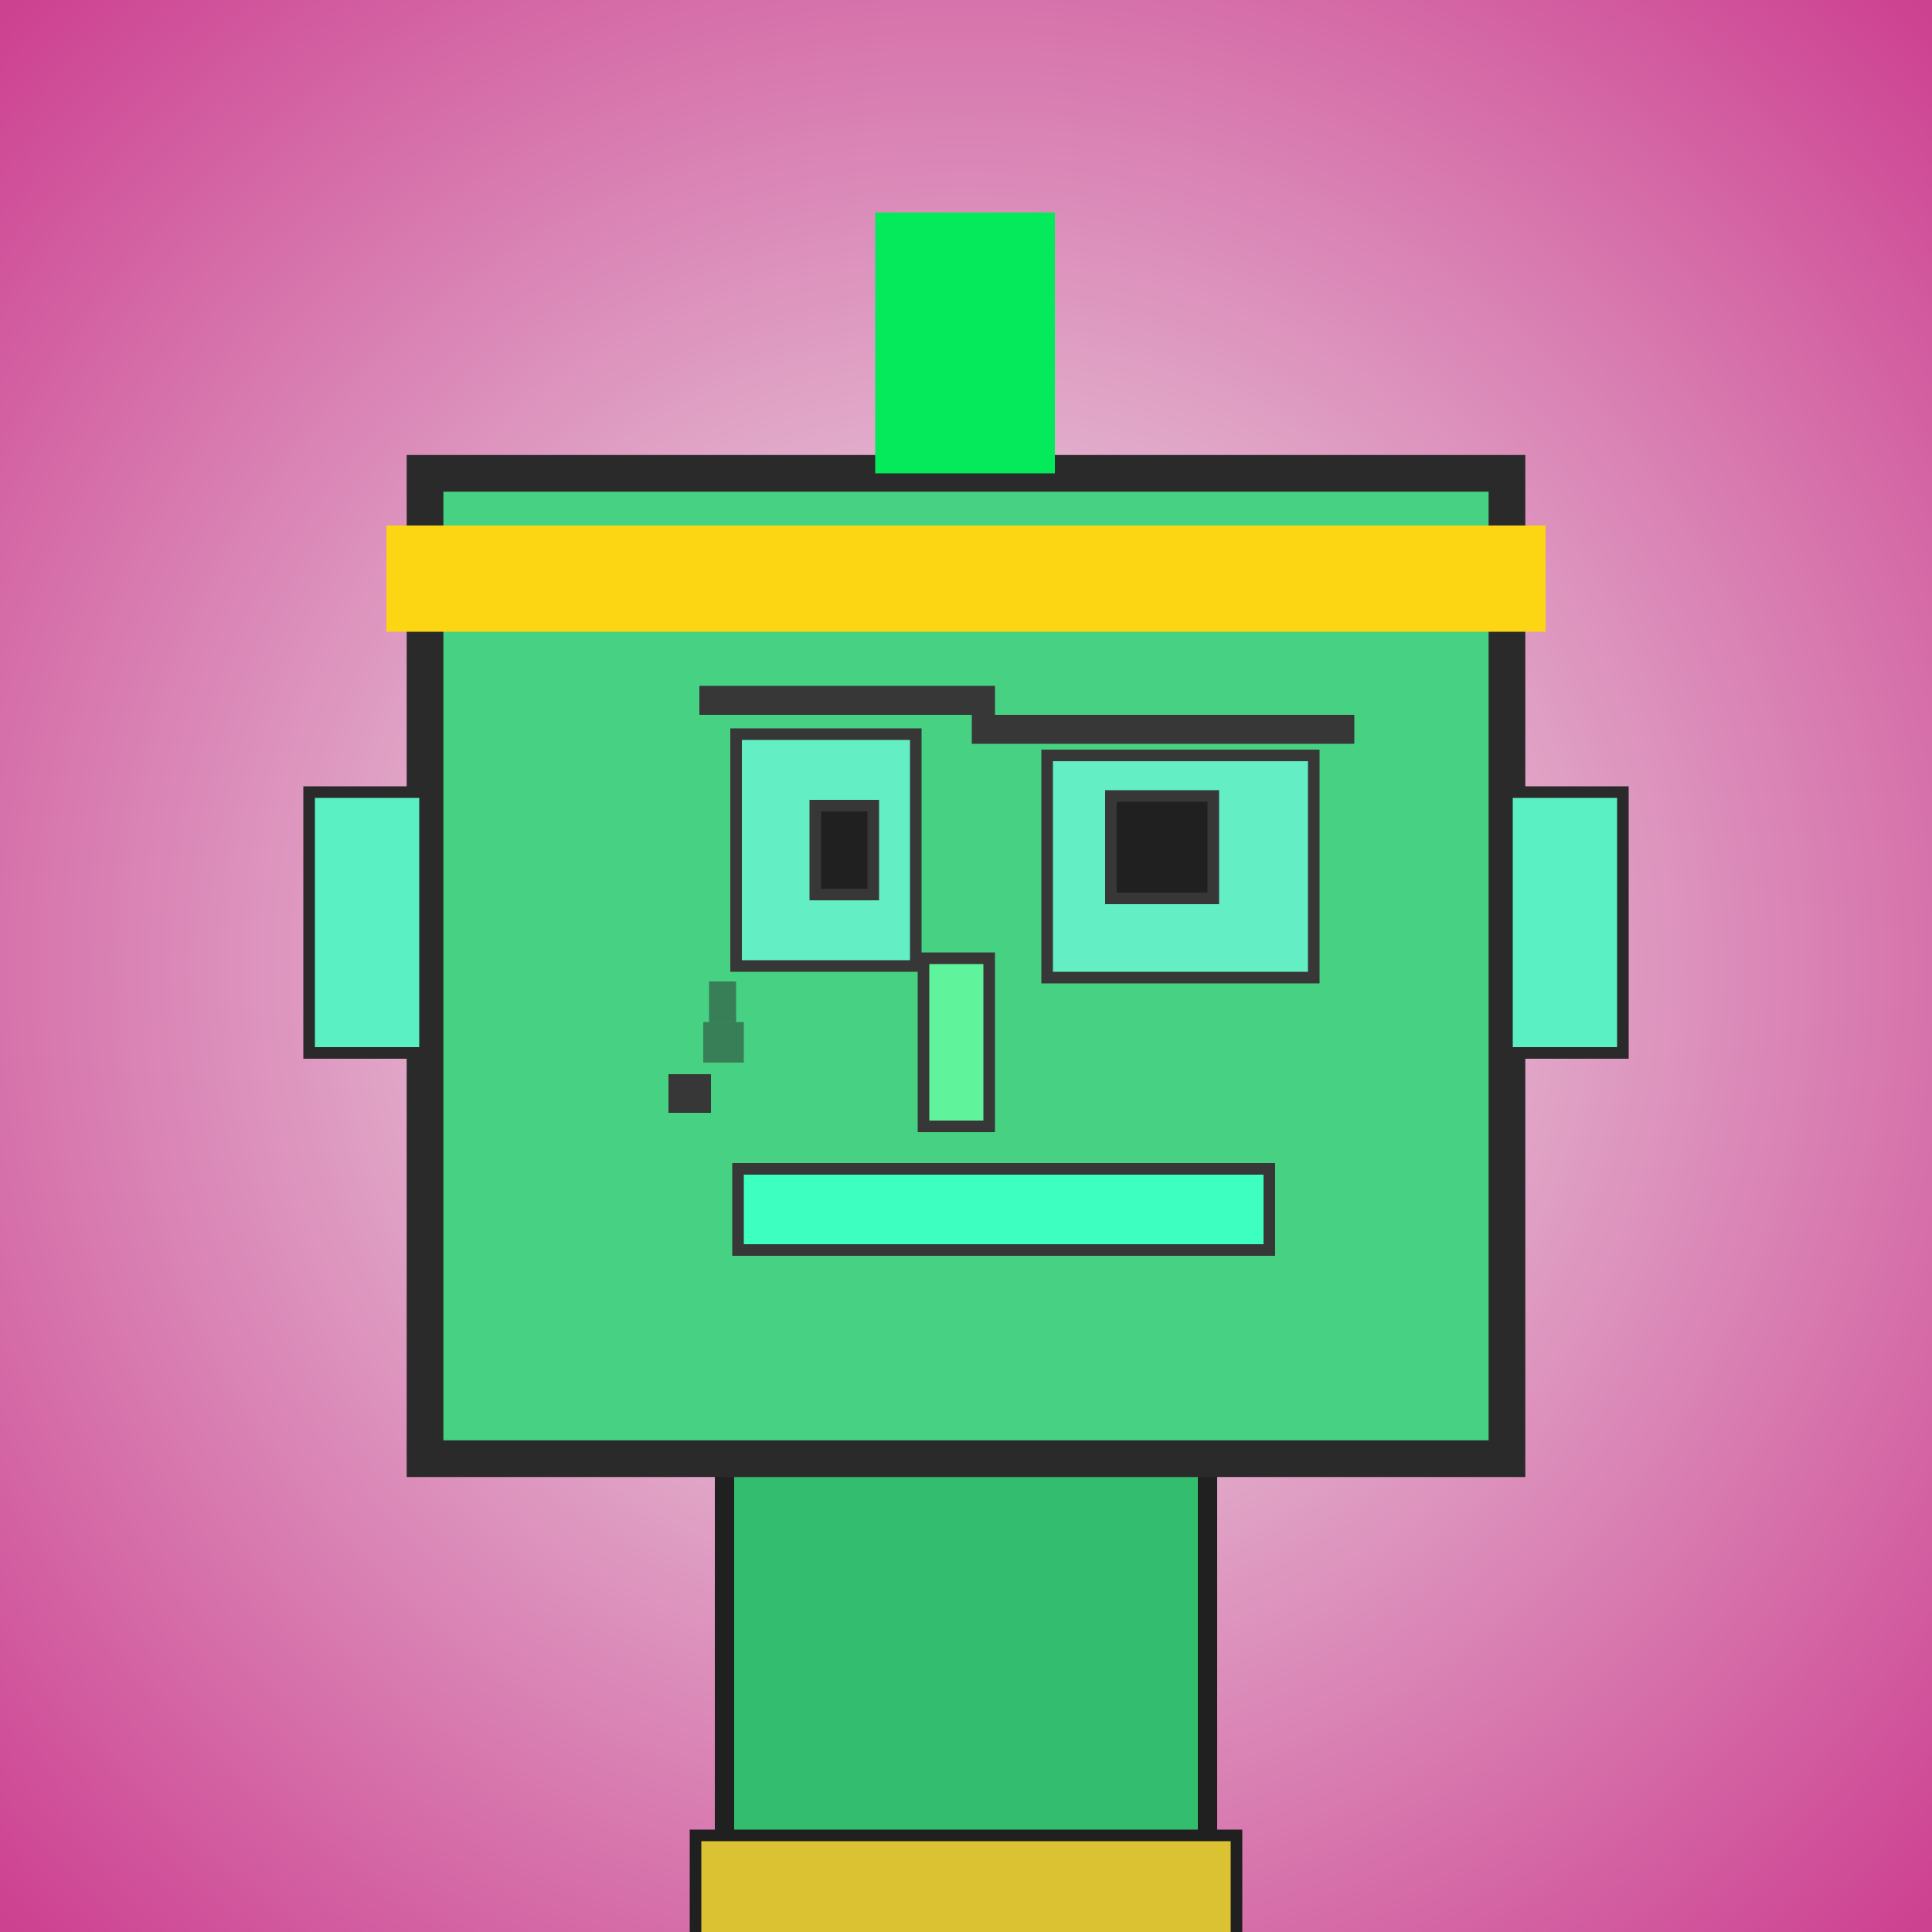
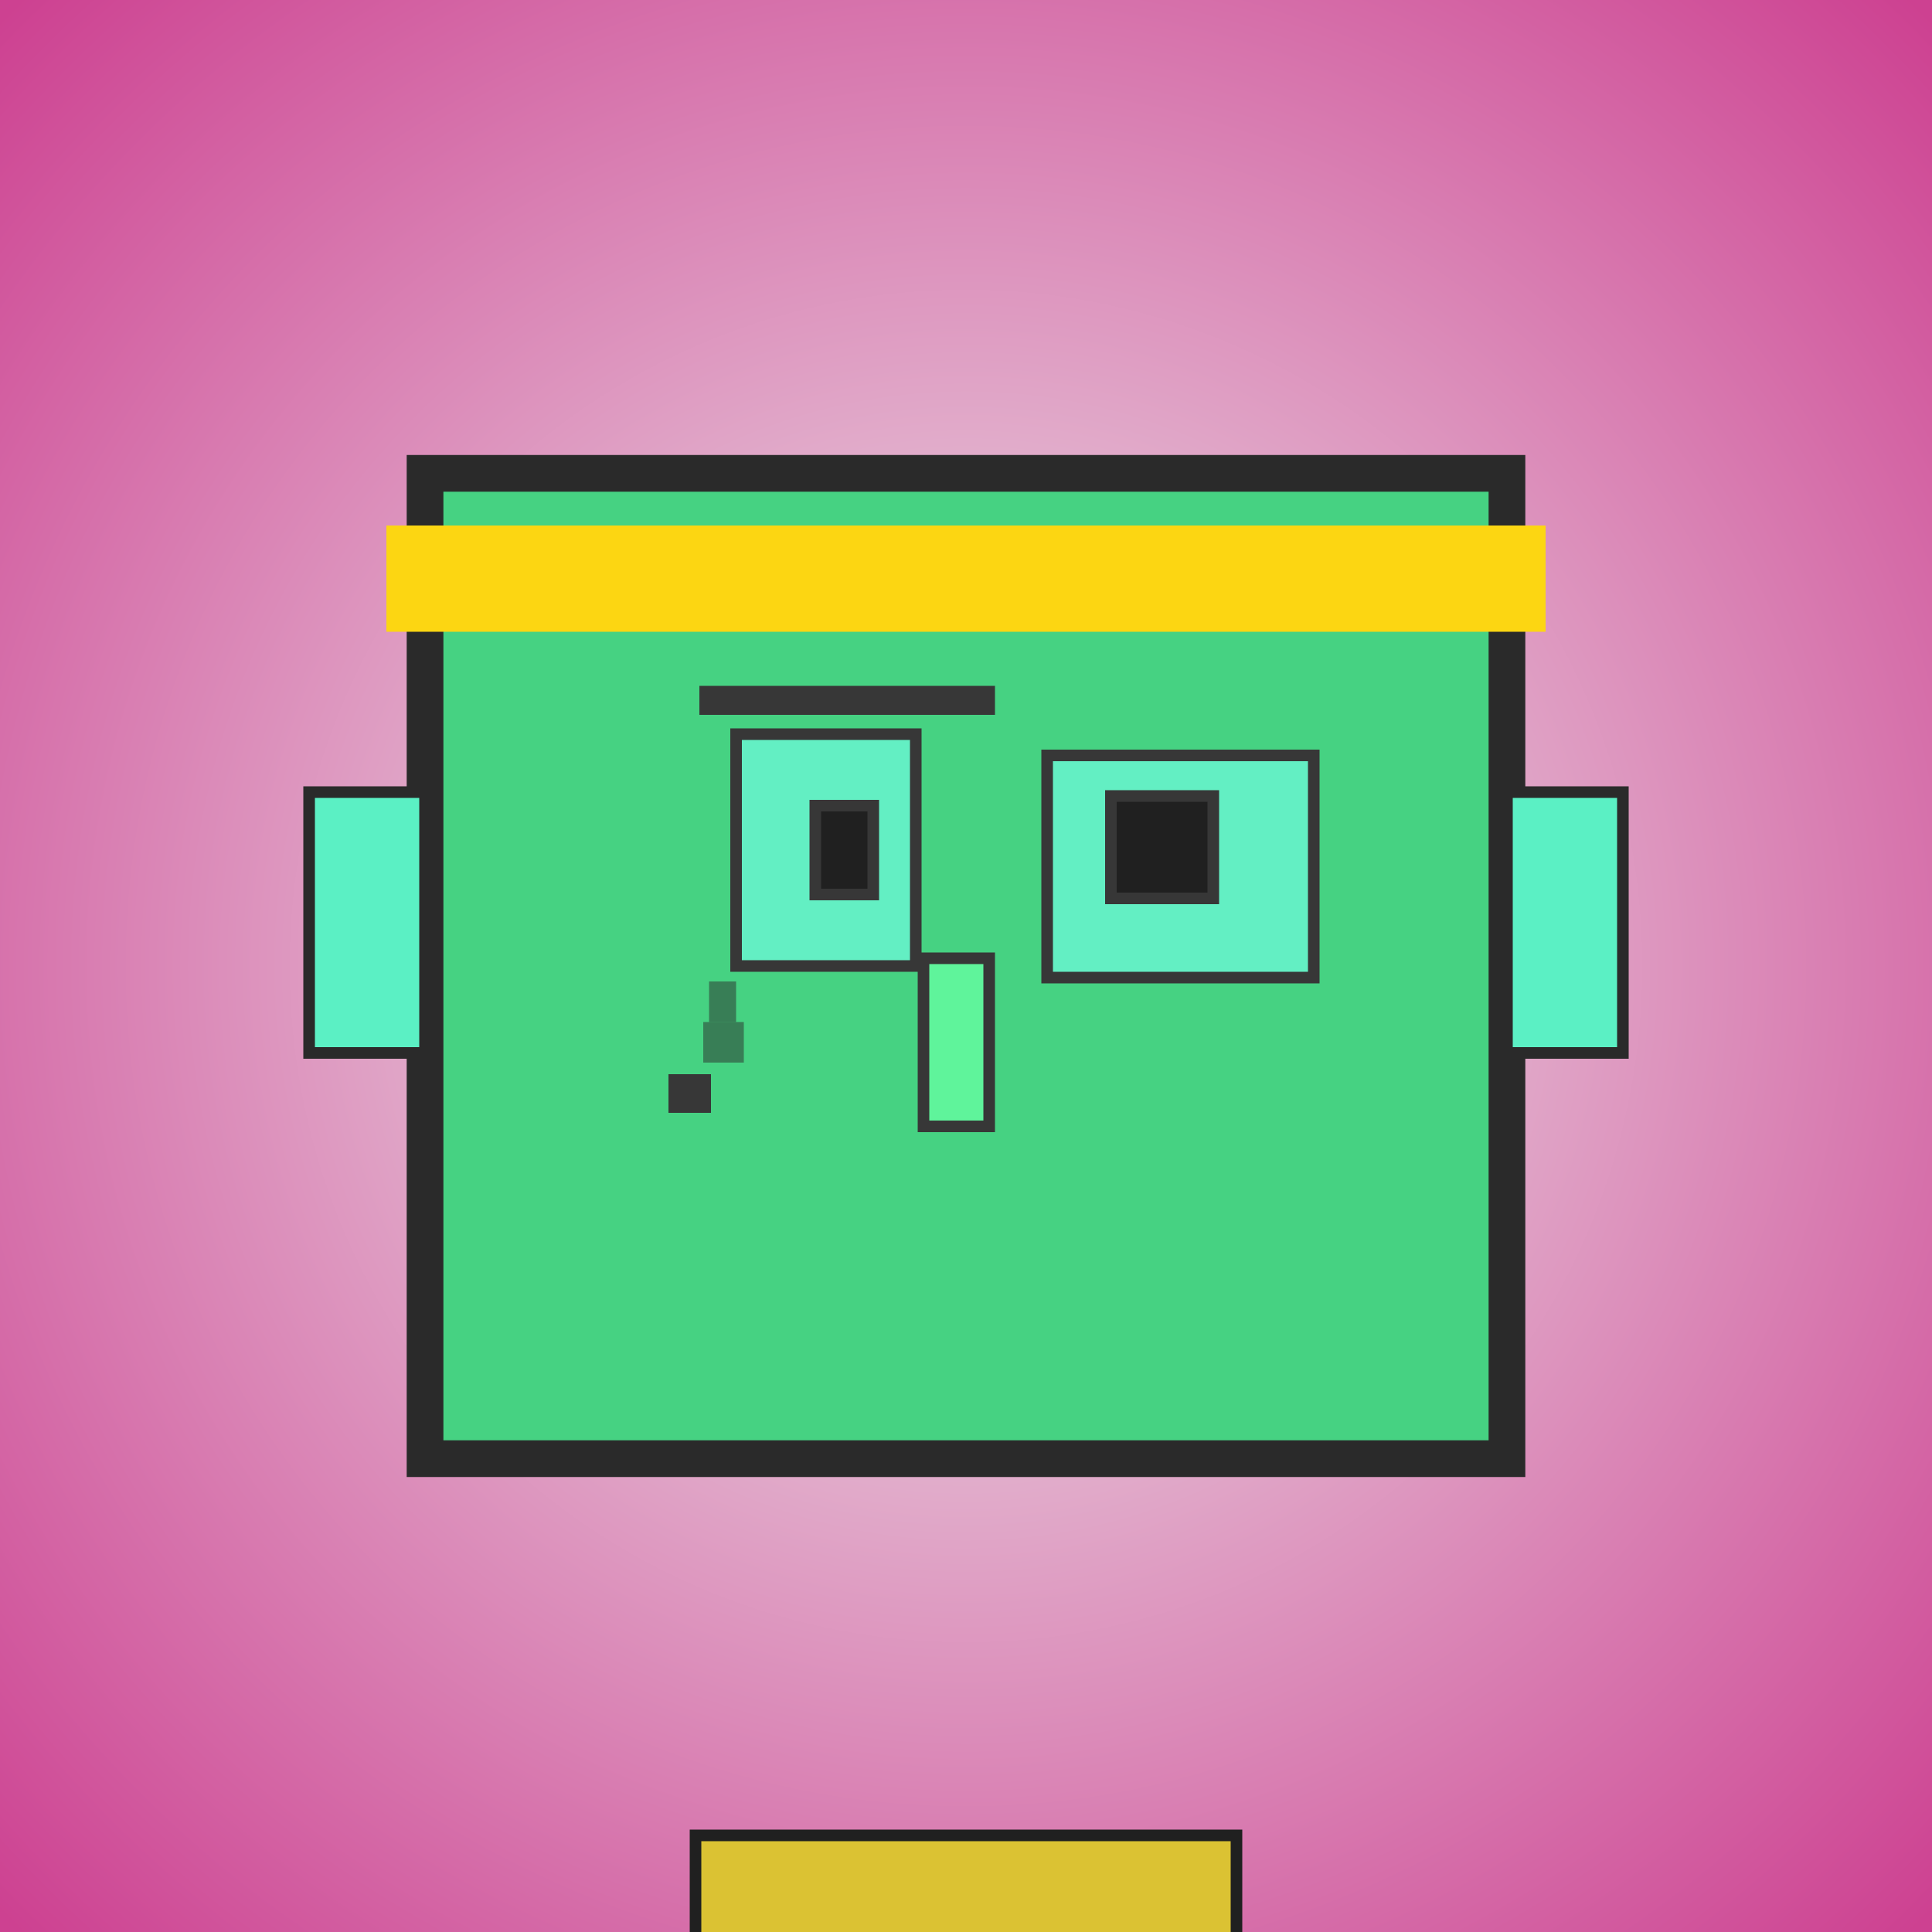
<svg xmlns="http://www.w3.org/2000/svg" viewBox="0 0 1000 1000">
  <defs>
    <radialGradient gradientUnits="userSpaceOnUse" cx="500" cy="500" r="700" id="bkStyle">
      <stop offset="0" style="stop-color: #eeeeee" />
      <stop offset="1" style="stop-color: rgb(205, 65, 145)" />
    </radialGradient>
  </defs>
  <rect id="background" width="1000" height="1000" style="fill: url(#bkStyle);" onclick="background.style.fill='rgba(0,0,0,0)'" />
-   <rect x="375" y="755" width="250" height="255" style="fill: rgb(50, 190, 110); stroke-width: 10px; stroke: rgb(32, 32, 32);" />
  <rect x="220" y="245" width="560" height="510" style="fill: rgb(70, 210, 130); stroke-width: 19px; stroke: rgb(42, 42, 42);" />
  <rect x="381" y="380" width="93" height="120" style="fill: rgb(99, 239, 195); stroke-width: 6px; stroke: rgb(55, 55, 55);" />
  <rect x="542" y="391" width="138" height="115" style="fill: rgb(99, 239, 195); stroke-width: 6px; stroke: rgb(55, 55, 55);" />
  <rect x="422" y="417" width="30" height="46" style="fill: rgb(32,32,32); stroke-width: 6px; stroke: rgb(55,55,55);" />
  <rect x="575" y="412" width="53" height="53" style="fill: rgb(32,32,32); stroke-width: 6px; stroke: rgb(55,55,55);" />
  <rect x="478" y="496" width="34" height="87" style="fill: rgb(95, 244, 155); stroke-width: 6px; stroke: rgb(55, 55, 55);" />
  <rect x="160" y="410" width="60" height="135" style="fill: rgb(91, 240, 196); stroke-width: 6px; stroke: rgb(42, 42, 42);" />
  <rect x="780" y="410" width="60" height="135" style="fill: rgb(91, 240, 196); stroke-width: 6px; stroke: rgb(42, 42, 42);" />
  <rect x="362" y="355" width="153" height="15" style="fill: rgb(55, 55, 55); stroke-width: 0px; stroke: rgb(0, 0, 0);" />
-   <rect x="503" y="370" width="198" height="15" style="fill: rgb(55, 55, 55); stroke-width: 0px; stroke: rgb(0, 0, 0);" />
-   <rect x="382" y="605" width="275" height="42" style="fill: rgb(60, 263, 192); stroke-width: 6px; stroke: rgb(55, 55, 55);" />
  <rect x="346" y="556" width="22" height="20" style="fill: rgb(55, 55, 55); stroke-width: 0px; stroke: rgb(0, 0, 0);" />
  <rect x="367" y="508" width="14" height="21" style="fill: rgb(42,42,42); fill-opacity: 0.5;" />
  <rect x="364" y="529" width="21" height="21" style="fill: rgb(42,42,42); fill-opacity: 0.5;" />
-   <rect x="453" y="110" width="93" height="135" style="fill: rgb(4, 234, 91); stroke-width: 0px; stroke: rgb(0, 0, 0);" />
  <rect x="200" y="272" width="600" height="55" style="fill: rgb(252, 214, 18); stroke-width: 0px; stroke: rgb(0, 0, 0);" />
  <rect x="360" y="950" width="280" height="62" style="fill: rgb(219, 194, 51); stroke-width: 6px; stroke: rgb(32, 32, 32);" />
</svg>